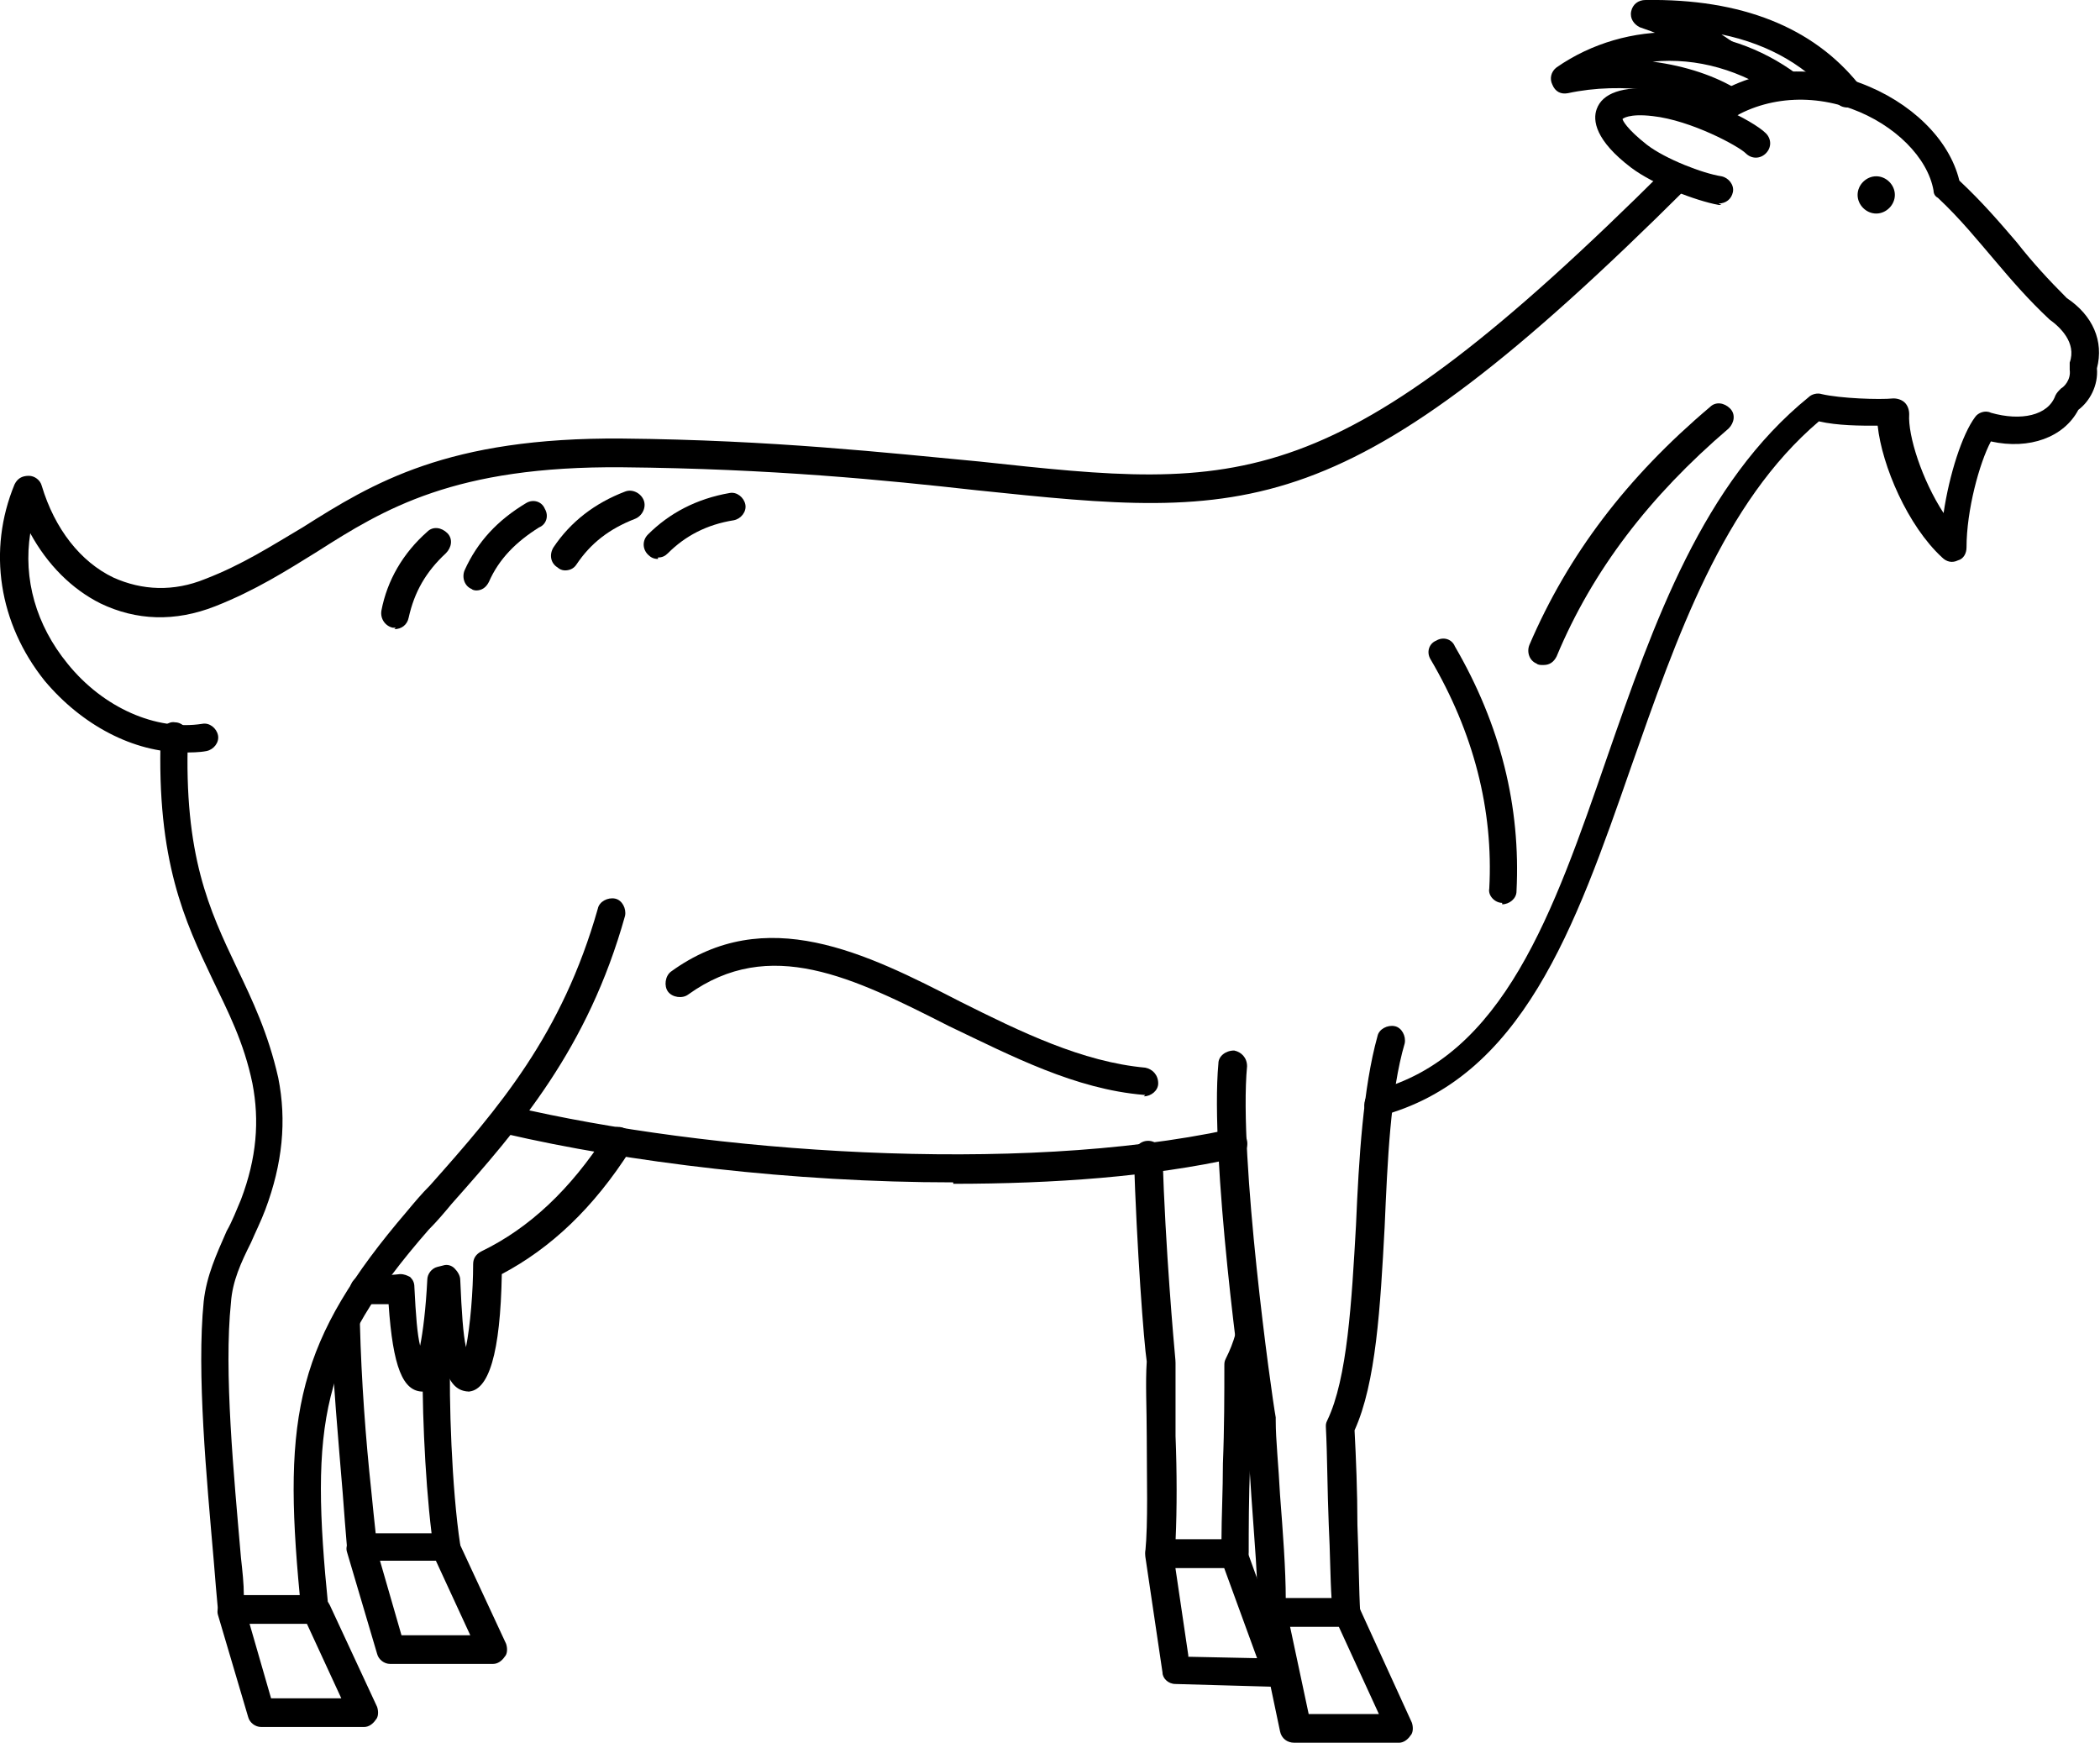
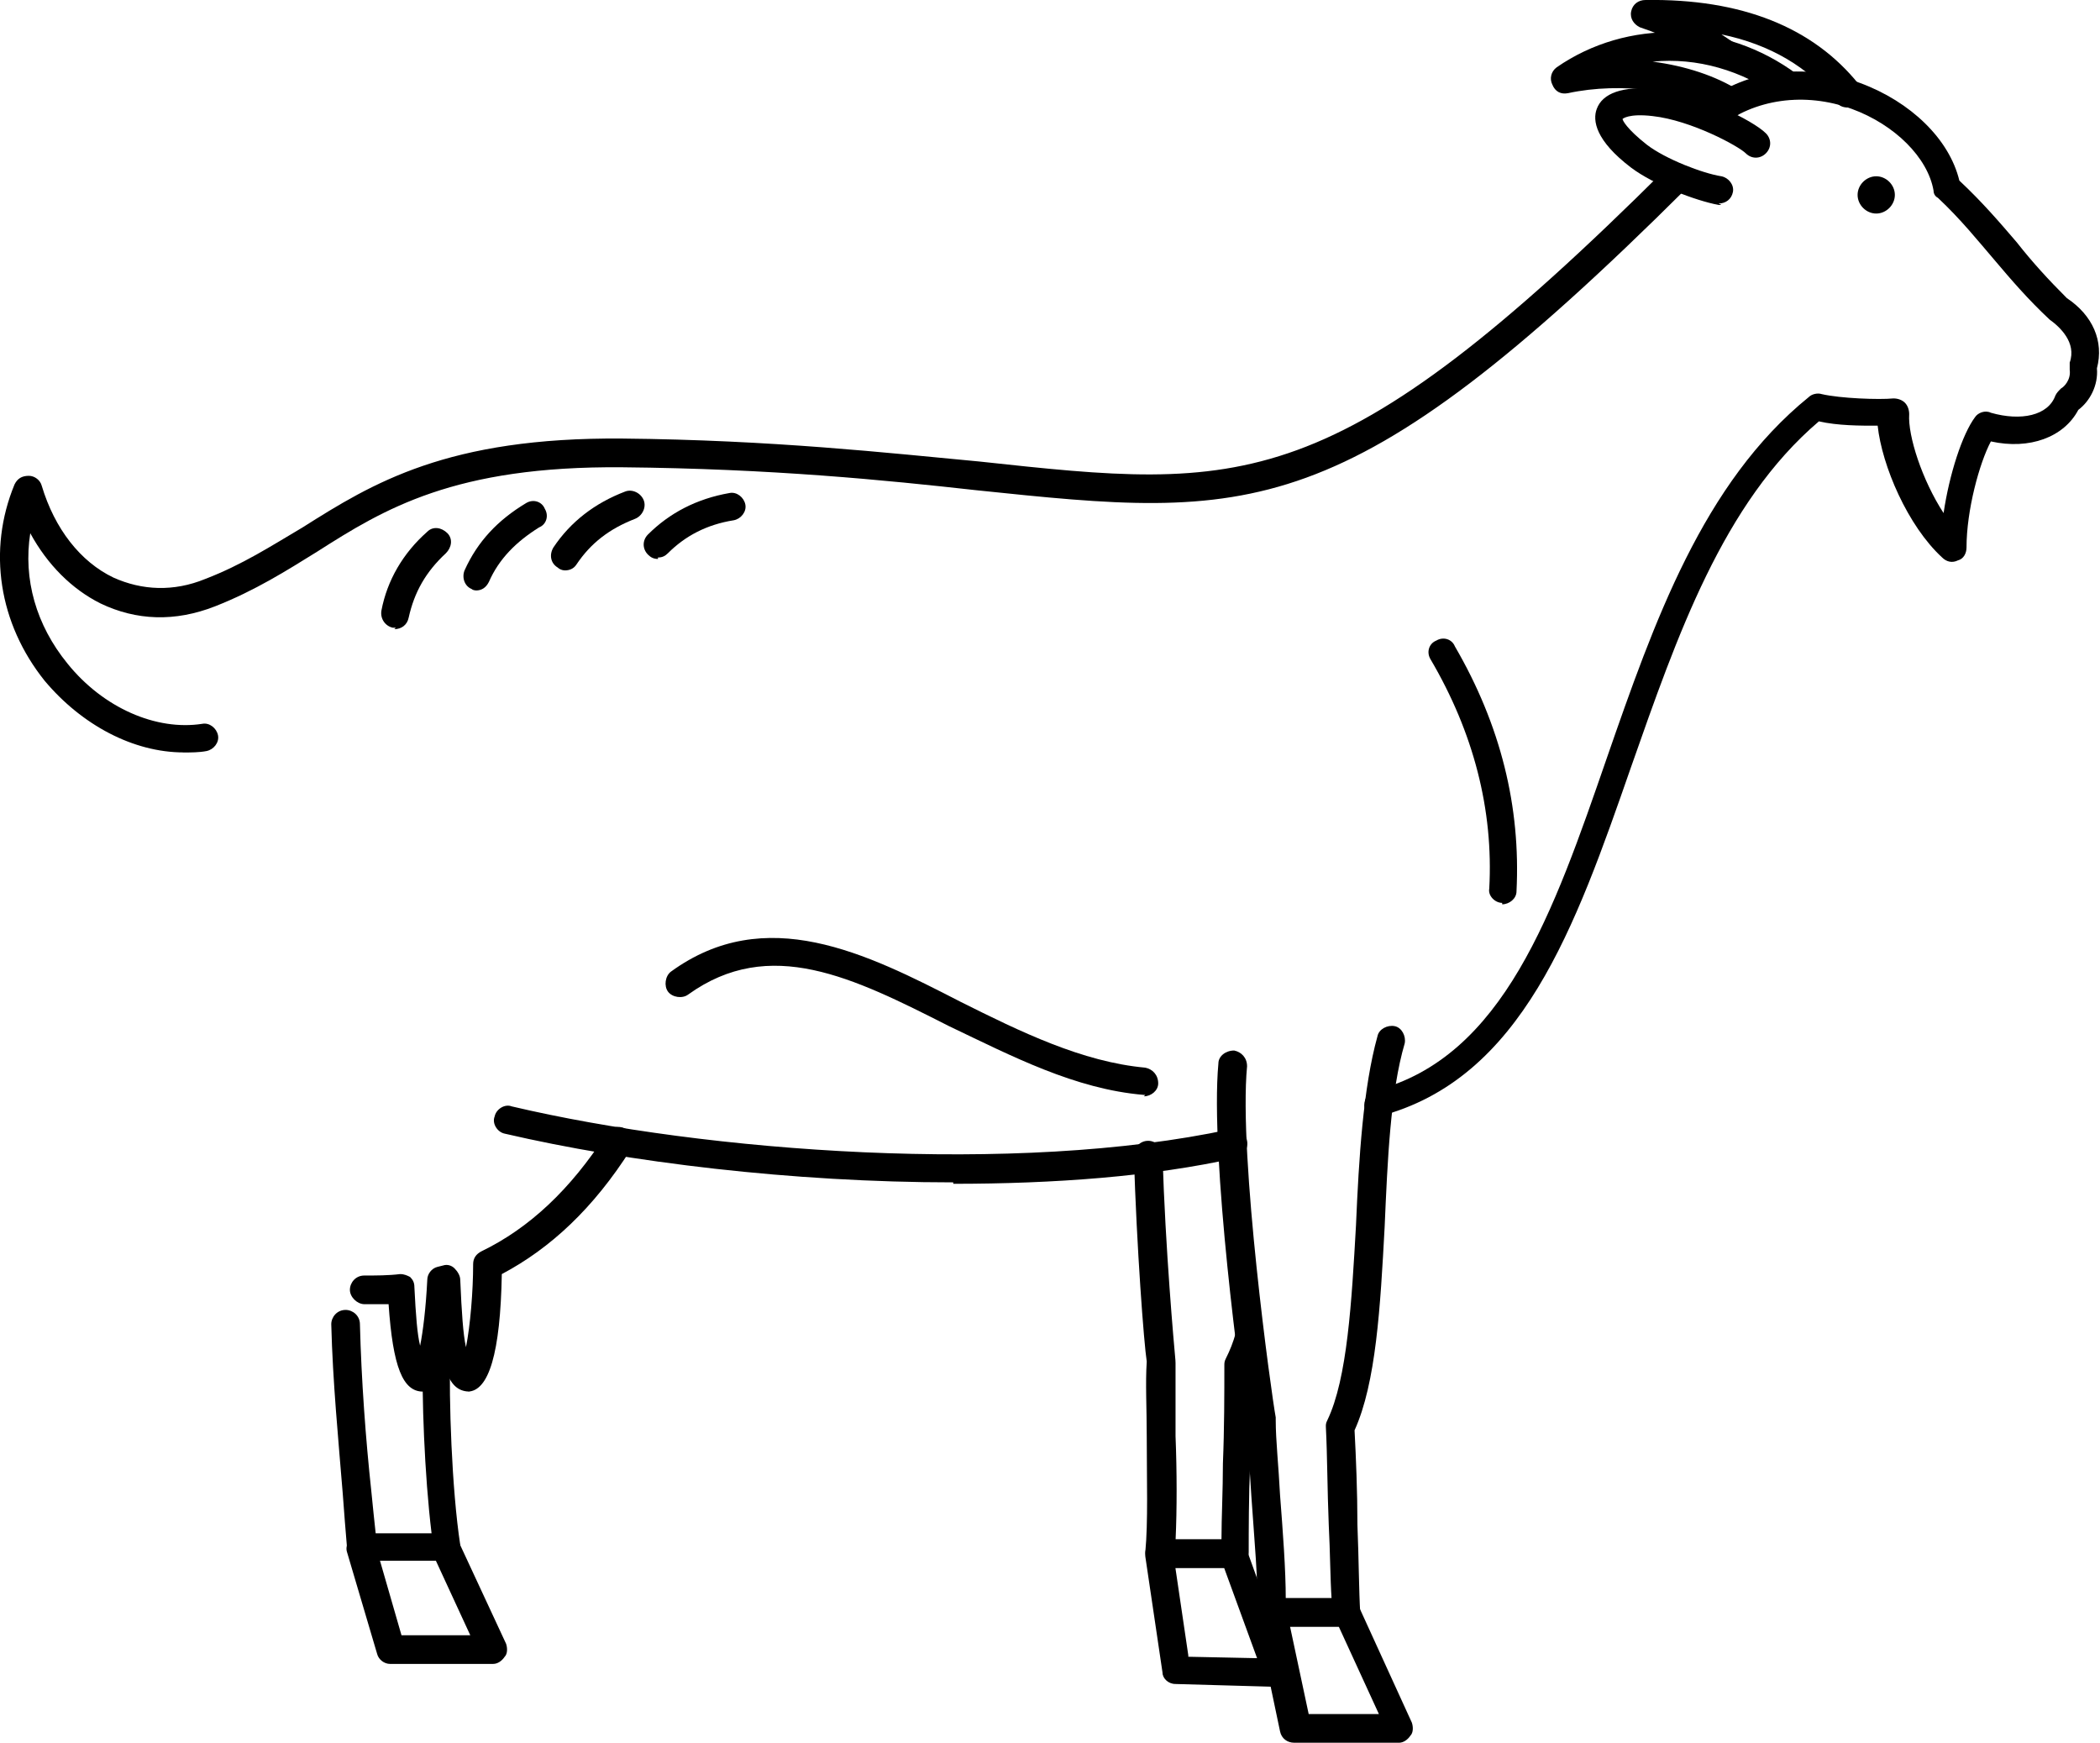
<svg xmlns="http://www.w3.org/2000/svg" xml:space="preserve" width="18.075mm" height="15mm" shape-rendering="geometricPrecision" text-rendering="geometricPrecision" image-rendering="optimizeQuality" fill-rule="evenodd" clip-rule="evenodd" viewBox="0 0 1.465 1.216">
  <g id="Plan_x0020_1">
    <path fill="black" d="M0.94 1.135l-0.053 0c-0.003,0 -0.005,-0.001 -0.007,-0.003 -0.002,-0.002 -0.003,-0.005 -0.003,-0.007 0.001,-0.021 -0.002,-0.051 -0.004,-0.081 -0.001,-0.019 -0.003,-0.037 -0.003,-0.052 -0.004,-0.021 -0.026,-0.185 -0.02,-0.25 0,-0.005 0.005,-0.009 0.011,-0.009 0.005,0.001 0.009,0.005 0.009,0.011 -0.006,0.063 0.017,0.229 0.02,0.245 0,0.001 0,0.001 0,0.002 0,0.014 0.002,0.032 0.003,0.052 0.002,0.026 0.004,0.052 0.004,0.073l0.032 0c-0.001,-0.015 -0.001,-0.033 -0.002,-0.052 -0.001,-0.024 -0.001,-0.049 -0.002,-0.068 -9.72417e-005,-0.002 0,-0.003 0.001,-0.005 0.014,-0.029 0.017,-0.083 0.02,-0.136 0.002,-0.047 0.005,-0.096 0.015,-0.132 0.001,-0.005 0.007,-0.008 0.012,-0.007 0.005,0.001 0.008,0.007 0.007,0.012 -0.01,0.034 -0.012,0.082 -0.014,0.128 -0.003,0.056 -0.006,0.109 -0.021,0.142 0.001,0.019 0.002,0.043 0.002,0.066 0.001,0.024 0.001,0.046 0.002,0.062 0,0.003 -0.001,0.005 -0.003,0.007 -0.002,0.002 -0.004,0.003 -0.007,0.003z" />
-     <path fill="black" d="M0.221 1.133l-0.059 0c-0.005,0 -0.009,-0.004 -0.01,-0.009 -0.001,-0.011 -0.002,-0.022 -0.003,-0.035 -0.005,-0.058 -0.012,-0.131 -0.007,-0.181 0.002,-0.018 0.009,-0.033 0.016,-0.049 0.004,-0.007 0.007,-0.015 0.01,-0.022 0.011,-0.029 0.013,-0.055 0.008,-0.081 -0.006,-0.029 -0.017,-0.05 -0.028,-0.073 -0.019,-0.04 -0.039,-0.082 -0.036,-0.17 0,-0.005 0.005,-0.01 0.01,-0.009 0.005,0 0.01,0.005 0.009,0.01 -0.003,0.083 0.015,0.121 0.034,0.161 0.011,0.023 0.022,0.046 0.029,0.077 0.006,0.03 0.003,0.06 -0.009,0.092 -0.003,0.008 -0.007,0.016 -0.01,0.023 -0.007,0.014 -0.013,0.027 -0.014,0.042 -0.005,0.048 0.002,0.12 0.007,0.178 0.001,0.009 0.002,0.018 0.002,0.026l0.039 0c-0.012,-0.126 -0.002,-0.178 0.075,-0.268 0.005,-0.006 0.01,-0.012 0.016,-0.018 0.048,-0.054 0.092,-0.105 0.117,-0.193 0.001,-0.005 0.007,-0.008 0.012,-0.007 0.005,0.001 0.008,0.007 0.007,0.012 -0.026,0.093 -0.074,0.148 -0.121,0.201 -0.005,0.006 -0.01,0.012 -0.016,0.018 -0.076,0.087 -0.083,0.135 -0.07,0.264 0,0.003 -0.001,0.006 -0.002,0.008 -0.002,0.002 -0.005,0.003 -0.007,0.003z" />
    <path fill="black" d="M1.201 0.143c-0.001,0 -0.001,-3.24139e-005 -0.002,-0 -0.016,-0.003 -0.045,-0.014 -0.061,-0.026 -0.025,-0.019 -0.027,-0.033 -0.024,-0.041 0.004,-0.011 0.018,-0.016 0.041,-0.014 0.03,0.003 0.068,0.022 0.077,0.031 0.004,0.004 0.004,0.01 0,0.014 -0.004,0.004 -0.01,0.004 -0.014,0 -0.005,-0.005 -0.038,-0.023 -0.065,-0.026 -0.017,-0.002 -0.021,0.002 -0.021,0.002 0,0.001 0.003,0.007 0.017,0.018 0.013,0.01 0.039,0.02 0.052,0.022 0.005,0.001 0.009,0.006 0.008,0.011 -0.001,0.005 -0.005,0.008 -0.01,0.008z" />
    <path fill="black" d="M0.128 0.525c-0.035,0 -0.071,-0.019 -0.097,-0.05 -0.032,-0.04 -0.04,-0.091 -0.021,-0.137 0.002,-0.004 0.005,-0.006 0.01,-0.006 0.004,0 0.008,0.003 0.009,0.007 0.009,0.03 0.027,0.053 0.05,0.064 0.02,0.009 0.042,0.01 0.064,0.001 0.026,-0.01 0.046,-0.023 0.068,-0.036 0.049,-0.031 0.101,-0.063 0.223,-0.062 0.105,0.001 0.185,0.01 0.249,0.016 0.185,0.02 0.247,0.027 0.48,-0.205 0.004,-0.004 0.01,-0.004 0.014,4.05174e-005 0.004,0.004 0.004,0.01 -3.24139e-005,0.014 -0.239,0.238 -0.304,0.231 -0.496,0.211 -0.063,-0.007 -0.142,-0.015 -0.247,-0.016 -0.117,-0.001 -0.166,0.029 -0.213,0.059 -0.021,0.013 -0.043,0.027 -0.071,0.038 -0.028,0.011 -0.055,0.01 -0.08,-0.002 -0.02,-0.01 -0.037,-0.027 -0.049,-0.049 -0.005,0.032 0.004,0.064 0.026,0.091 0.025,0.031 0.062,0.047 0.094,0.042 0.005,-0.001 0.01,0.003 0.011,0.008 0.001,0.005 -0.003,0.01 -0.008,0.011 -0.005,0.001 -0.011,0.001 -0.017,0.001zm0.834 0.255c-0.004,0 -0.008,-0.003 -0.01,-0.007 -0.001,-0.005 0.002,-0.011 0.007,-0.012 0.09,-0.023 0.125,-0.125 0.162,-0.232 0.033,-0.095 0.067,-0.192 0.141,-0.252 0.002,-0.002 0.006,-0.003 0.009,-0.002 0.013,0.003 0.04,0.004 0.05,0.003 0.003,-0 0.006,0.001 0.008,0.003 0.002,0.002 0.003,0.005 0.003,0.008 -0.001,0.015 0.009,0.046 0.024,0.069 0.004,-0.027 0.013,-0.055 0.022,-0.067 0.002,-0.003 0.007,-0.005 0.011,-0.003 0.021,0.006 0.04,0.002 0.045,-0.012 0.001,-0.002 0.002,-0.003 0.004,-0.005 0.002,-0.001 0.007,-0.006 0.006,-0.013 -0,-0.002 -0,-0.003 0,-0.005 0.005,-0.014 -0.007,-0.025 -0.014,-0.03 -0.015,-0.014 -0.027,-0.028 -0.038,-0.041 -0.012,-0.014 -0.024,-0.029 -0.04,-0.044 -0.002,-0.001 -0.003,-0.003 -0.003,-0.005 -0.004,-0.023 -0.027,-0.046 -0.057,-0.057 -0.033,-0.012 -0.068,-0.007 -0.093,0.013 -0.004,0.003 -0.01,0.003 -0.014,-0.001 -0.003,-0.004 -0.003,-0.01 0.001,-0.014 0.03,-0.025 0.072,-0.031 0.112,-0.016 0.035,0.013 0.062,0.039 0.069,0.068 0.016,0.015 0.028,0.029 0.04,0.043 0.011,0.014 0.022,0.026 0.035,0.039 0.018,0.012 0.026,0.03 0.021,0.049 0.001,0.012 -0.005,0.023 -0.013,0.029 -0.01,0.019 -0.034,0.028 -0.061,0.022 -0.008,0.015 -0.017,0.048 -0.017,0.074 0,0.004 -0.002,0.008 -0.006,0.009 -0.004,0.002 -0.008,0.001 -0.011,-0.002 -0.024,-0.022 -0.042,-0.064 -0.045,-0.092 -0.012,8.10347e-005 -0.028,-0 -0.041,-0.003 -0.067,0.057 -0.099,0.15 -0.131,0.241 -0.039,0.112 -0.076,0.218 -0.176,0.244 -0.001,0 -0.002,0 -0.002,0z" />
    <path fill="black" d="M0.665 0.825c-0.112,0 -0.227,-0.014 -0.313,-0.034 -0.005,-0.001 -0.009,-0.007 -0.007,-0.012 0.001,-0.005 0.007,-0.009 0.012,-0.007 0.136,0.032 0.352,0.048 0.501,0.016 0.005,-0.001 0.011,0.002 0.012,0.008 0.001,0.005 -0.002,0.011 -0.008,0.012 -0.058,0.013 -0.127,0.018 -0.197,0.018z" />
-     <path fill="black" d="M0.19 1.185l0.048 0 -0.024 -0.052 -0.04 0 0.015 0.052zm0.063 0.02l-0.071 0c-0.004,0 -0.008,-0.003 -0.009,-0.007l-0.021 -0.071c-0.001,-0.003 -0,-0.006 0.002,-0.009 0.002,-0.002 0.005,-0.004 0.008,-0.004l0.059 0c0.004,0 0.007,0.002 0.009,0.006l0.033 0.071c0.001,0.003 0.001,0.007 -0.001,0.009 -0.002,0.003 -0.005,0.005 -0.008,0.005z" />
    <path fill="black" d="M0.912 1.196l0.05 0 -0.028 -0.061 -0.034 0 0.013 0.061zm0.065 0.02l-0.074 0c-0.005,0 -0.009,-0.003 -0.01,-0.008l-0.017 -0.081c-0.001,-0.003 0,-0.006 0.002,-0.008 0.002,-0.002 0.005,-0.004 0.008,-0.004l0.053 0c0.004,0 0.007,0.002 0.009,0.006l0.037 0.081c0.001,0.003 0.001,0.007 -0.001,0.009 -0.002,0.003 -0.005,0.005 -0.008,0.005z" />
-     <path fill="black" d="M0.862 1.094l-0.053 0c-0.003,0 -0.005,-0.001 -0.007,-0.003 -0.002,-0.002 -0.003,-0.005 -0.003,-0.008 0.002,-0.021 0.001,-0.051 0.001,-0.081 -0,-0.019 -0.001,-0.037 -0,-0.052 -0.002,-0.013 -0.007,-0.079 -0.009,-0.144 -0,-0.005 0.004,-0.01 0.01,-0.01 0.005,-0 0.01,0.004 0.01,0.01 0.002,0.066 0.008,0.132 0.009,0.143 8.10347e-005,0.001 0,0.001 8.91382e-005,0.002 -0,0.014 2.43104e-005,0.032 0,0.051 0.001,0.025 0.001,0.051 5.67243e-005,0.072l0.032 0c0,-0.015 0.001,-0.034 0.001,-0.053 0.001,-0.024 0.001,-0.049 0.001,-0.068 0,-0.002 0,-0.003 0.001,-0.005 0.003,-0.006 0.005,-0.011 0.007,-0.018 0.001,-0.005 0.007,-0.008 0.012,-0.007 0.005,0.001 0.008,0.007 0.007,0.012 -0.002,0.007 -0.004,0.014 -0.008,0.02 -1.62069e-005,0.019 -0.001,0.043 -0.001,0.066 -0.001,0.024 -0.001,0.047 -0.001,0.062 1.62069e-005,0.003 -0.001,0.005 -0.003,0.007 -0.002,0.002 -0.004,0.003 -0.007,0.003z" />
+     <path fill="black" d="M0.862 1.094l-0.053 0c-0.003,0 -0.005,-0.001 -0.007,-0.003 -0.002,-0.002 -0.003,-0.005 -0.003,-0.008 0.002,-0.021 0.001,-0.051 0.001,-0.081 -0,-0.019 -0.001,-0.037 -0,-0.052 -0.002,-0.013 -0.007,-0.079 -0.009,-0.144 -0,-0.005 0.004,-0.01 0.01,-0.01 0.005,-0 0.01,0.004 0.01,0.01 0.002,0.066 0.008,0.132 0.009,0.143 8.10347e-005,0.001 0,0.001 8.91382e-005,0.002 -0,0.014 2.43104e-005,0.032 0,0.051 0.001,0.025 0.001,0.051 5.67243e-005,0.072l0.032 0c0,-0.015 0.001,-0.034 0.001,-0.053 0.001,-0.024 0.001,-0.049 0.001,-0.068 0,-0.002 0,-0.003 0.001,-0.005 0.003,-0.006 0.005,-0.011 0.007,-0.018 0.001,-0.005 0.007,-0.008 0.012,-0.007 0.005,0.001 0.008,0.007 0.007,0.012 -0.002,0.007 -0.004,0.014 -0.008,0.02 -1.62069e-005,0.019 -0.001,0.043 -0.001,0.066 -0.001,0.024 -0.001,0.047 -0.001,0.062 1.62069e-005,0.003 -0.001,0.005 -0.003,0.007 -0.002,0.002 -0.004,0.003 -0.007,0.003" />
    <path fill="black" d="M0.829 1.156l0.048 0.001 -0.023 -0.063 -0.034 0 0.009 0.061zm0.062 0.021c-9.72417e-005,0 -0,8.10347e-006 -0,8.10347e-006l-0.071 -0.002c-0.005,-0 -0.009,-0.004 -0.009,-0.008l-0.012 -0.081c-0,-0.003 0,-0.006 0.002,-0.008 0.002,-0.002 0.005,-0.003 0.007,-0.003l0.053 0c0.004,0 0.008,0.003 0.009,0.007l0.03 0.083c0.001,0.003 0.001,0.006 -0.001,0.009 -0.002,0.003 -0.005,0.004 -0.008,0.004z" />
    <path fill="black" d="M0.311 1.089l-0.059 0c-0.005,0 -0.009,-0.004 -0.01,-0.009 -0.001,-0.012 -0.002,-0.024 -0.003,-0.038 -0.003,-0.037 -0.007,-0.078 -0.008,-0.118 -0,-0.005 0.004,-0.01 0.01,-0.01 0.005,0 0.01,0.004 0.01,0.01 0.001,0.039 0.004,0.08 0.008,0.117 0.001,0.01 0.002,0.02 0.003,0.029l0.039 -8.10347e-006c-0.005,-0.041 -0.007,-0.097 -0.006,-0.125 0,-0.005 0.005,-0.01 0.01,-0.009 0.005,0 0.01,0.005 0.009,0.01 -0.001,0.029 0.001,0.093 0.007,0.132 0,0.003 -0,0.006 -0.002,0.008 -0.002,0.002 -0.005,0.003 -0.008,0.003z" />
    <path fill="black" d="M0.328 0.971c-0.007,0 -0.013,-0.003 -0.017,-0.015 -0.005,0.015 -0.011,0.015 -0.016,0.015 -0.014,-8.10347e-006 -0.021,-0.017 -0.024,-0.061 -0.005,0 -0.011,0 -0.017,0 -0.005,-9.72417e-005 -0.01,-0.005 -0.01,-0.01 0,-0.005 0.004,-0.01 0.01,-0.01 0.008,0 0.017,-0 0.025,-0.001 0.003,-0 0.005,0.001 0.007,0.002 0.002,0.002 0.003,0.004 0.003,0.007 0.001,0.02 0.002,0.033 0.004,0.041 0.002,-0.01 0.004,-0.026 0.005,-0.046 0,-0.004 0.003,-0.008 0.007,-0.009l0.004 -0.001c0.003,-0.001 0.006,-0 0.008,0.002 0.002,0.002 0.004,0.005 0.004,0.008 0.001,0.023 0.002,0.038 0.004,0.047 0.003,-0.015 0.005,-0.039 0.005,-0.058 2.43104e-005,-0.004 0.002,-0.007 0.006,-0.009 0.033,-0.016 0.062,-0.043 0.087,-0.082 0.003,-0.005 0.009,-0.006 0.014,-0.003 0.005,0.003 0.006,0.009 0.003,0.014 -0.026,0.041 -0.056,0.069 -0.09,0.087 -0.001,0.055 -0.009,0.082 -0.024,0.082z" />
    <path fill="black" d="M1.208 0.082c-0.002,0 -0.004,-0.001 -0.005,-0.002 -0.026,-0.017 -0.072,-0.023 -0.109,-0.015 -0.005,0.001 -0.009,-0.001 -0.011,-0.006 -0.002,-0.004 -0.001,-0.009 0.003,-0.012 0.049,-0.034 0.117,-0.033 0.168,0.005 0.004,0.003 0.005,0.009 0.002,0.014 -0.003,0.004 -0.009,0.005 -0.014,0.002 -0.027,-0.019 -0.058,-0.028 -0.089,-0.025 0.023,0.003 0.044,0.01 0.06,0.02 0.005,0.003 0.006,0.009 0.003,0.014 -0.002,0.003 -0.005,0.004 -0.008,0.004z" />
    <path fill="black" d="M1.289 0.075c-0.003,0 -0.006,-0.001 -0.008,-0.004 -0.019,-0.024 -0.046,-0.04 -0.08,-0.047 0.003,0.002 0.006,0.004 0.009,0.006 0.004,0.003 0.005,0.009 0.002,0.014 -0.003,0.004 -0.009,0.005 -0.014,0.002 -0.014,-0.01 -0.033,-0.02 -0.054,-0.027 -0.004,-0.002 -0.007,-0.006 -0.006,-0.011 0.001,-0.005 0.005,-0.008 0.01,-0.008 0.067,-0.001 0.117,0.019 0.149,0.059 0.003,0.004 0.003,0.01 -0.001,0.014 -0.002,0.001 -0.004,0.002 -0.006,0.002z" />
    <path fill="black" d="M0.28 1.141l0.048 0 -0.024 -0.052 -0.039 0 0.015 0.052zm0.063 0.02l-0.071 0c-0.004,0 -0.008,-0.003 -0.009,-0.007l-0.021 -0.071c-0.001,-0.003 -0,-0.006 0.002,-0.009 0.002,-0.003 0.005,-0.004 0.008,-0.004l0.059 -8.10347e-006c0.004,0 0.007,0.002 0.009,0.006l0.033 0.071c0.001,0.003 0.001,0.007 -0.001,0.009 -0.002,0.003 -0.005,0.005 -0.008,0.005z" />
    <path fill="black" d="M1.309 0.149c0.007,0 0.013,-0.006 0.013,-0.013 0,-0.007 -0.006,-0.013 -0.013,-0.013 -0.007,0 -0.013,0.006 -0.013,0.013 0,0.007 0.006,0.013 0.013,0.013z" />
    <path fill="black" d="M0.799 0.764c-0,0 -0.001,-8.10347e-006 -0.001,-3.24139e-005 -0.048,-0.004 -0.092,-0.027 -0.136,-0.048 -0.067,-0.034 -0.125,-0.063 -0.182,-0.022 -0.004,0.003 -0.011,0.002 -0.014,-0.002 -0.003,-0.004 -0.002,-0.011 0.002,-0.014 0.066,-0.048 0.136,-0.013 0.202,0.021 0.042,0.021 0.085,0.042 0.129,0.046 0.005,0.001 0.009,0.005 0.009,0.011 -0,0.005 -0.005,0.009 -0.01,0.009z" />
    <path fill="black" d="M1.048 0.63c-0,0 -0,8.10347e-006 -0,-8.10347e-006 -0.005,-0 -0.01,-0.005 -0.009,-0.01 0.003,-0.055 -0.011,-0.109 -0.041,-0.16 -0.003,-0.005 -0.001,-0.011 0.004,-0.013 0.005,-0.003 0.011,-0.001 0.013,0.004 0.032,0.055 0.046,0.112 0.043,0.171 -0,0.005 -0.005,0.009 -0.01,0.009z" />
-     <path fill="black" d="M1.076 0.464c-0.001,0 -0.003,-0 -0.004,-0.001 -0.005,-0.002 -0.007,-0.008 -0.005,-0.013 0.027,-0.063 0.068,-0.117 0.126,-0.166 0.004,-0.004 0.01,-0.003 0.014,0.001 0.004,0.004 0.003,0.01 -0.001,0.014 -0.055,0.047 -0.095,0.099 -0.12,0.159 -0.002,0.004 -0.005,0.006 -0.009,0.006z" />
    <path fill="black" d="M0.276 0.438c-0.001,0 -0.001,-5.67243e-005 -0.002,-0 -0.005,-0.001 -0.009,-0.006 -0.008,-0.012 0.004,-0.021 0.015,-0.04 0.032,-0.055 0.004,-0.004 0.01,-0.003 0.014,0.001 0.004,0.004 0.003,0.01 -0.001,0.014 -0.014,0.013 -0.022,0.027 -0.026,0.045 -0.001,0.005 -0.005,0.008 -0.01,0.008z" />
    <path fill="black" d="M0.333 0.412c-0.001,0 -0.003,-0 -0.004,-0.001 -0.005,-0.002 -0.007,-0.008 -0.005,-0.013 0.009,-0.02 0.023,-0.035 0.043,-0.047 0.005,-0.003 0.011,-0.001 0.013,0.004 0.003,0.005 0.001,0.011 -0.004,0.013 -0.016,0.01 -0.028,0.022 -0.035,0.038 -0.002,0.004 -0.005,0.006 -0.009,0.006z" />
    <path fill="black" d="M0.394 0.398c-0.002,0 -0.004,-0.001 -0.005,-0.002 -0.005,-0.003 -0.006,-0.009 -0.003,-0.014 0.012,-0.018 0.029,-0.031 0.05,-0.039 0.005,-0.002 0.011,0.001 0.013,0.006 0.002,0.005 -0.001,0.011 -0.006,0.013 -0.018,0.007 -0.031,0.017 -0.041,0.032 -0.002,0.003 -0.005,0.004 -0.008,0.004z" />
    <path fill="black" d="M0.459 0.39c-0.003,0 -0.005,-0.001 -0.007,-0.003 -0.004,-0.004 -0.004,-0.01 -8.10347e-005,-0.014 0.015,-0.015 0.034,-0.025 0.057,-0.029 0.005,-0.001 0.01,0.003 0.011,0.008 0.001,0.005 -0.003,0.01 -0.008,0.011 -0.019,0.003 -0.034,0.011 -0.046,0.023 -0.002,0.002 -0.004,0.003 -0.007,0.003z" />
  </g>
</svg>